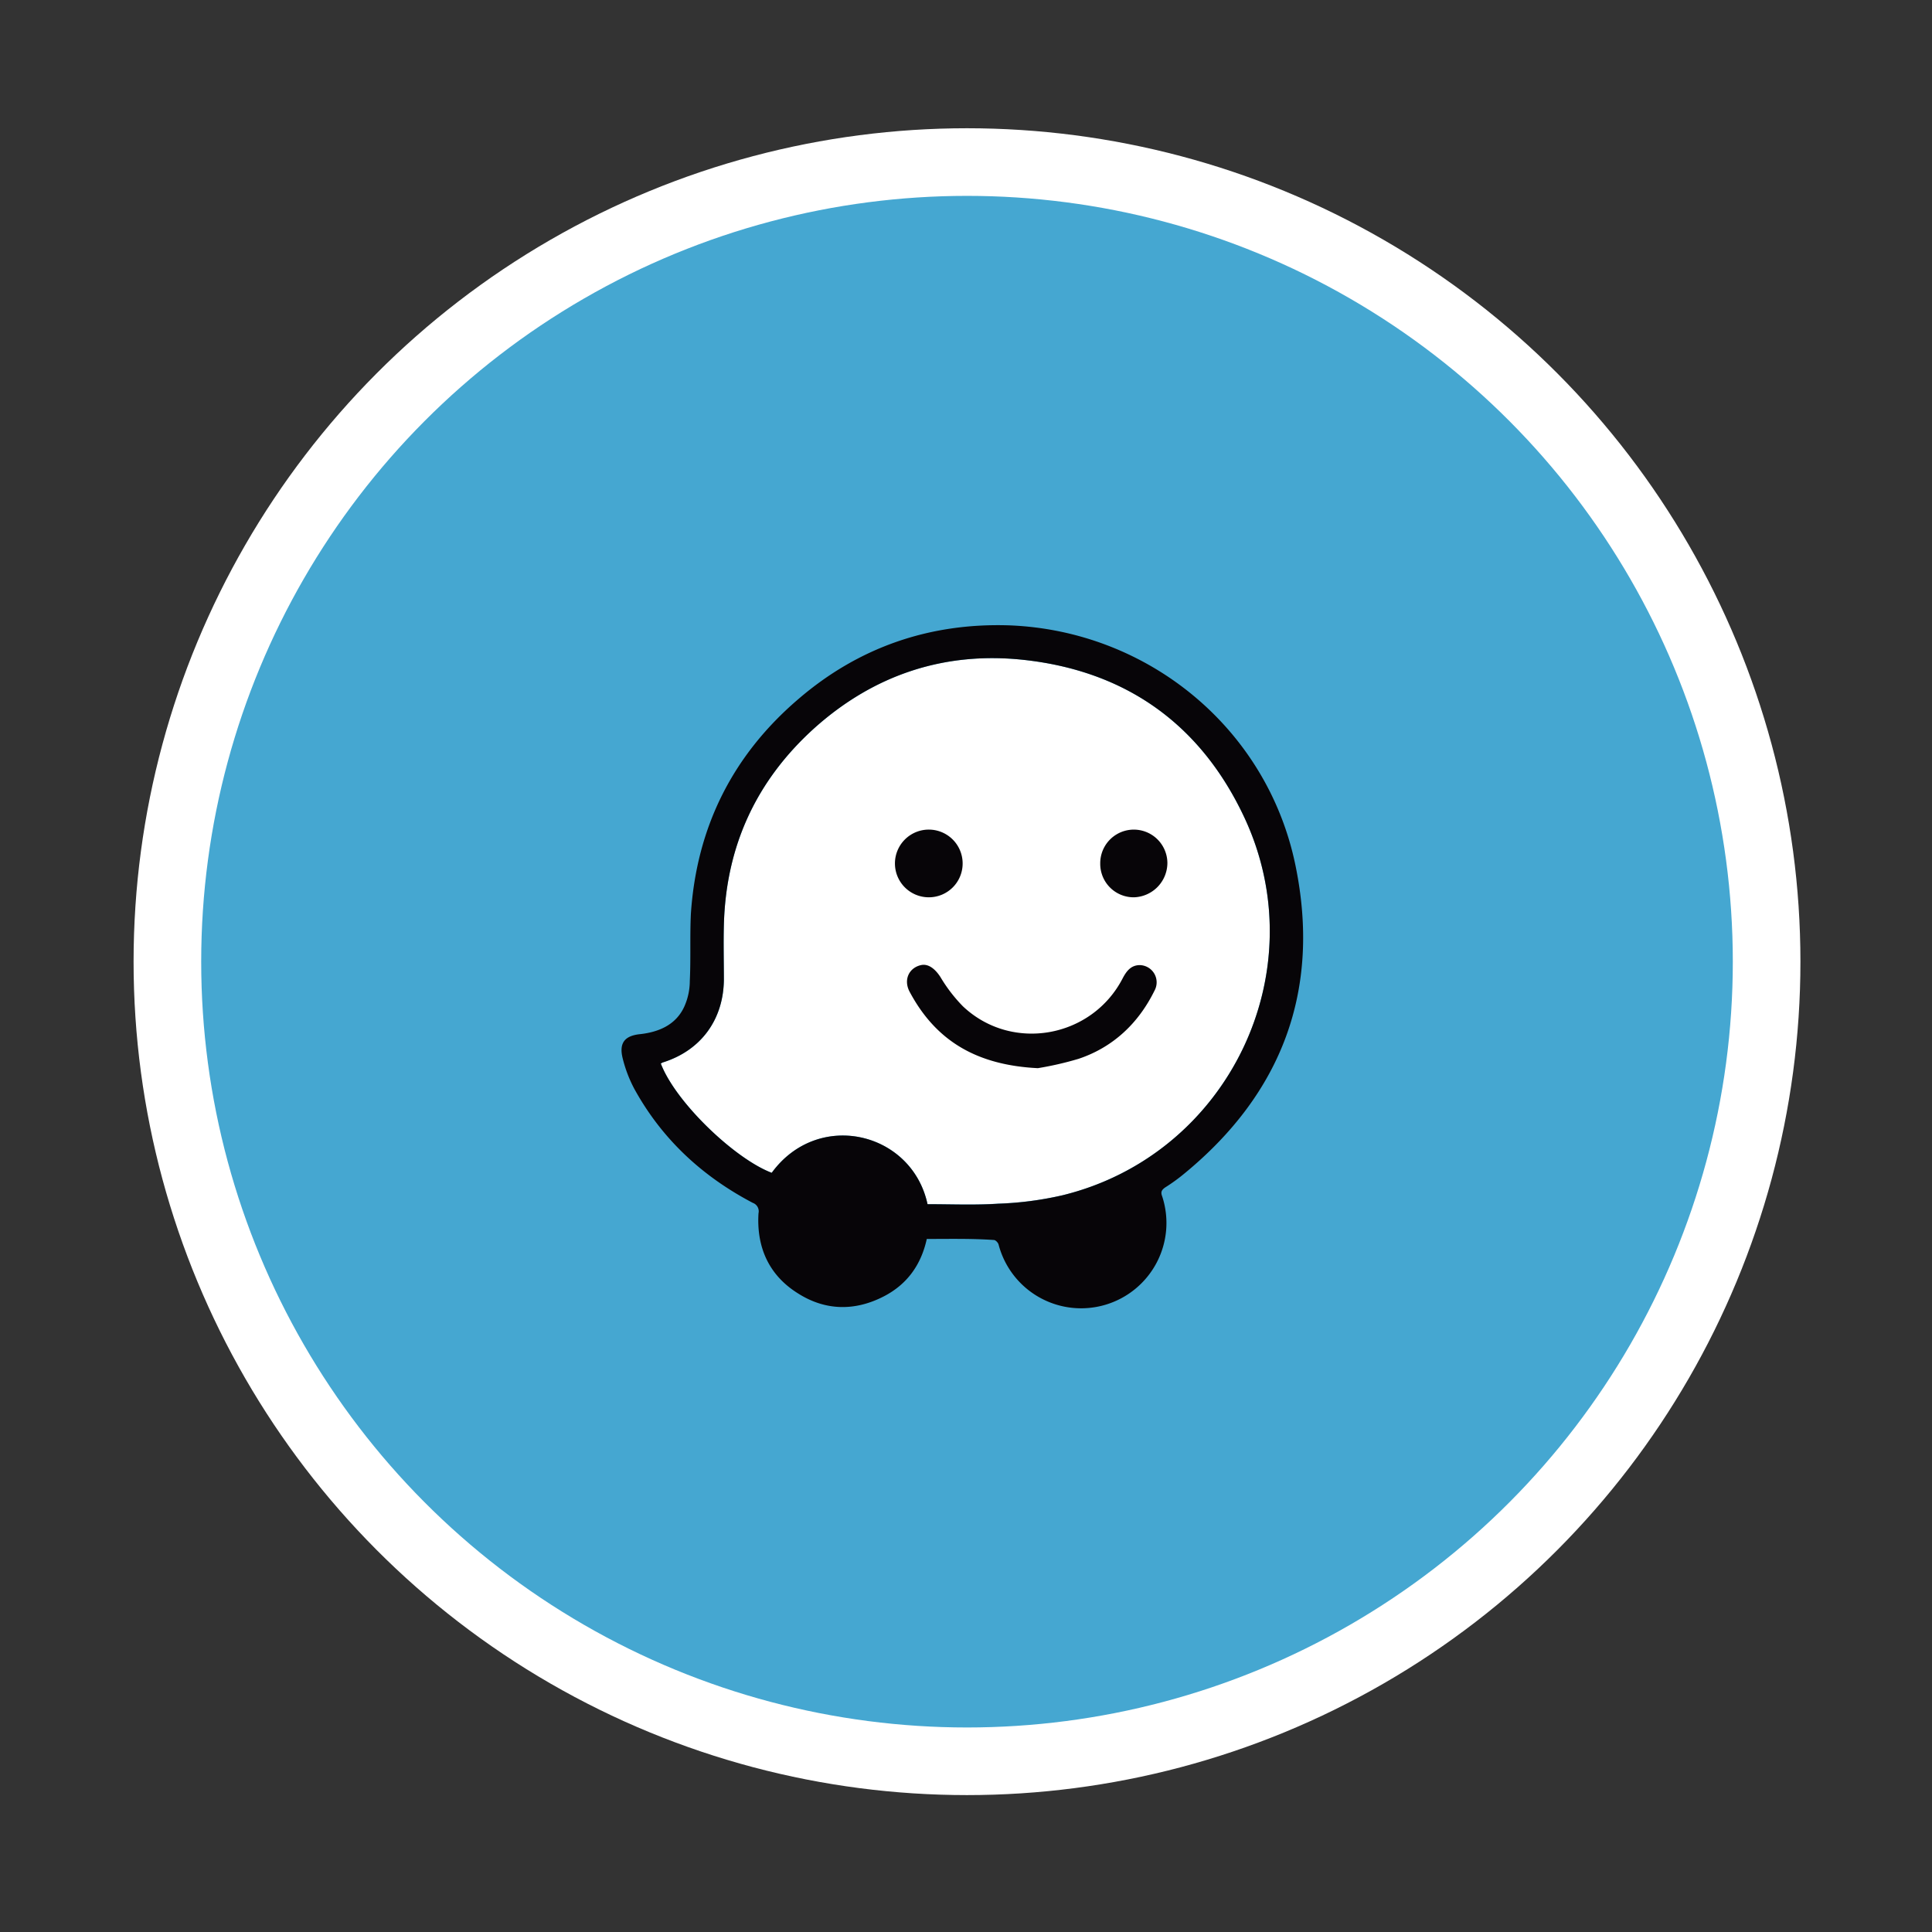
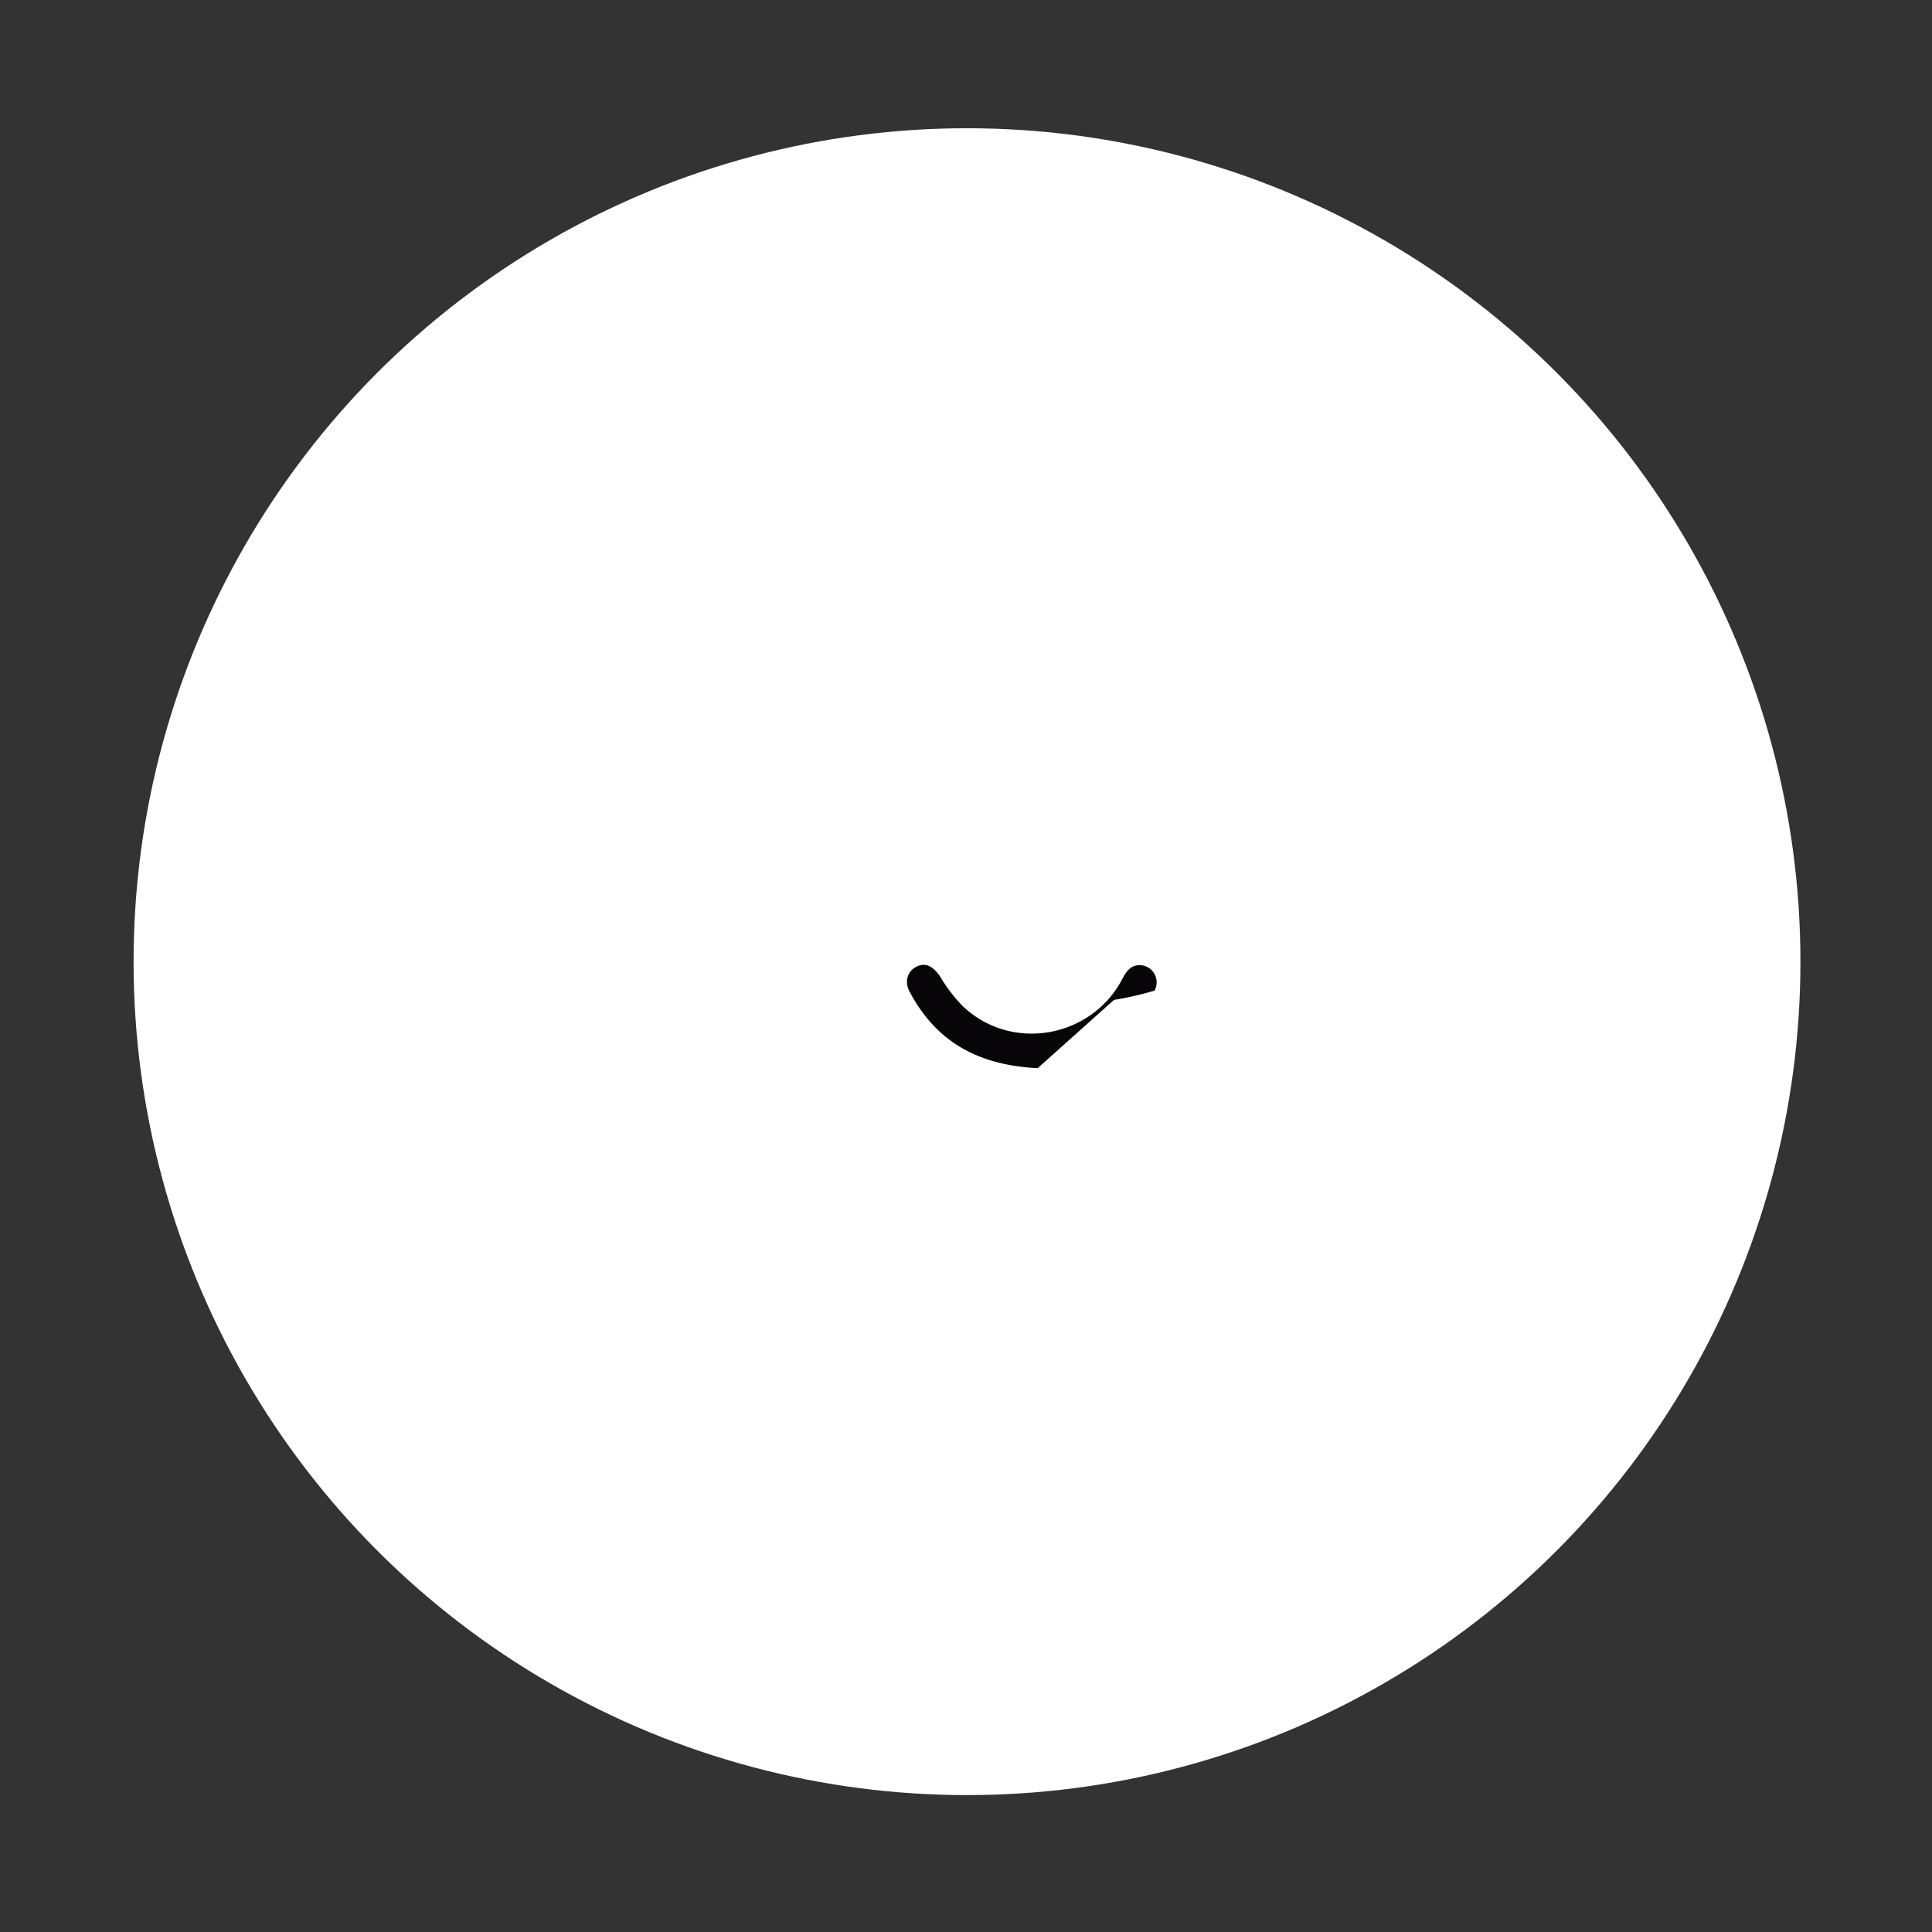
<svg xmlns="http://www.w3.org/2000/svg" viewBox="0 0 500 500">
  <rect x="0" y="0" width="500" height="500" fill="#333333" stroke="none" />
  <defs>
    <style>.cls-1{fill:#fff;}.cls-2{fill:#45a7d1;}.cls-3{fill:#070508;}</style>
  </defs>
  <g id="Capa_2_copia" data-name="Capa 2 copia">
    <circle class="cls-1" cx="250.26" cy="248.88" r="215.69" />
-     <circle class="cls-2" cx="250.26" cy="248.88" r="198.19" />
  </g>
  <g id="Capa_5" data-name="Capa 5">
    <path class="cls-1" d="M240.12,311.62c6.07,0,12.13.27,18.2-.13A87.3,87.3,0,0,0,275,309.33c42.87-10.51,65.78-57.83,47-97.85-11.33-24.14-30.74-37.9-57.29-40.73-20.36-2.15-38.56,3.91-53.92,17.66q-22.65,20.42-23.45,50.94c-.13,4.72,0,9.58,0,14.29-.14,10.27-5.94,18.22-15.78,21.31-.13,0-.41.27-.55.27,3.78,10,19.13,24.67,28.71,28.3,12-16.44,36.27-10.63,40.32,8.1Z" />
-     <path class="cls-3" d="M239.85,320.65c-1.48,6.74-5.12,11.73-11.06,14.82-7.54,3.91-15.23,3.78-22.38-.81C199,330,195.76,322.8,196.3,314a2.32,2.32,0,0,0-1.48-2.7c-13.08-6.87-23.44-16.45-30.59-29.38a34.24,34.24,0,0,1-3.1-8.1c-.95-3.91.54-5.79,4.58-6.19,4.86-.55,9.18-2.43,11.33-7a16.25,16.25,0,0,0,1.48-6.74c.28-5.79,0-11.59.28-17.39,1.48-22.39,10.78-41,27.77-55.54,15.62-13.45,34-19.78,54.57-19.12,36,1.36,66.86,26.7,74.13,62.15,6.6,32.09-3.36,58.91-28.85,79.8a45.89,45.89,0,0,1-4.86,3.51c-.95.67-1.21,1.2-.8,2.28a22.08,22.08,0,1,1-42.32,12.54c-.13-.55-.81-1.21-1.21-1.21-5.65-.4-11.46-.27-17.38-.27Zm.27-9c6.07,0,12.13.27,18.2-.13A87.3,87.3,0,0,0,275,309.33c42.87-10.51,65.78-57.83,47-97.85-11.33-24.14-30.74-37.9-57.29-40.73-20.36-2.15-38.56,3.91-53.92,17.66q-22.65,20.42-23.45,50.94c-.13,4.72,0,9.58,0,14.29-.14,10.27-5.94,18.22-15.78,21.31-.13,0-.41.27-.55.27,3.78,10,19.13,24.67,28.71,28.3,12-16.44,36.27-10.63,40.32,8.1Z" />
-     <path class="cls-3" d="M268.56,276.44c-15.92-.8-26.43-7.14-33.17-19.81-1.62-3.1-.13-6.19,3-6.87,1.89-.4,3.64,1,5,3.11a40,40,0,0,0,5.79,7.54c12.67,12,33.43,8.23,41.39-7.27,1-1.88,2.16-3.37,4.44-3.37a4.46,4.46,0,0,1,3.78,6.6c-4.18,8.5-10.78,14.69-19.68,17.66a84,84,0,0,1-10.5,2.41Z" />
-     <path class="cls-3" d="M240.38,232.22a8.76,8.76,0,1,1,8.75-8.75,8.74,8.74,0,0,1-8.75,8.75Z" />
-     <path class="cls-3" d="M302.12,223.32a8.93,8.93,0,0,1-8.62,8.9,8.65,8.65,0,0,1-8.76-8.75,8.69,8.69,0,1,1,17.38-.15Z" />
+     <path class="cls-3" d="M268.56,276.44c-15.92-.8-26.43-7.14-33.17-19.81-1.62-3.1-.13-6.19,3-6.87,1.89-.4,3.64,1,5,3.11a40,40,0,0,0,5.79,7.54c12.67,12,33.43,8.23,41.39-7.27,1-1.88,2.16-3.37,4.44-3.37a4.46,4.46,0,0,1,3.78,6.6a84,84,0,0,1-10.5,2.41Z" />
  </g>
</svg>